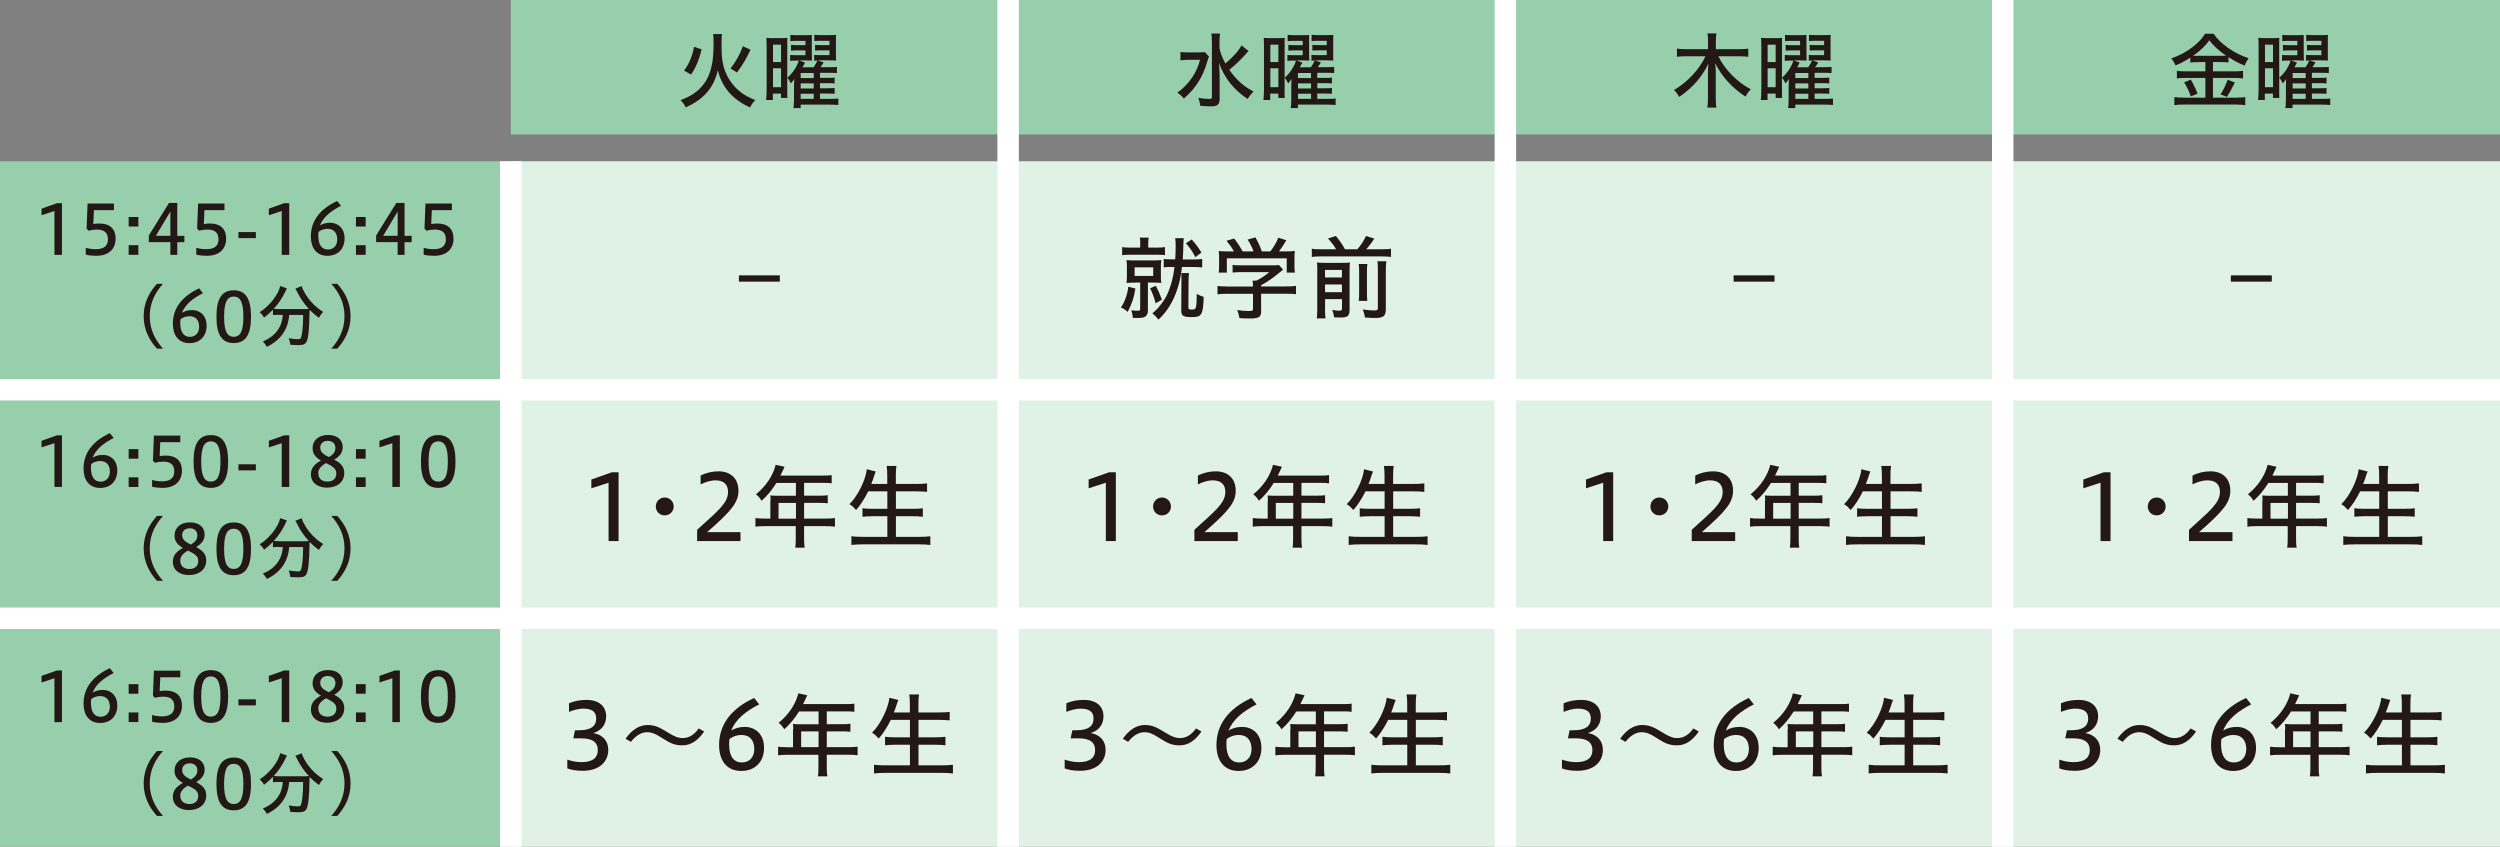
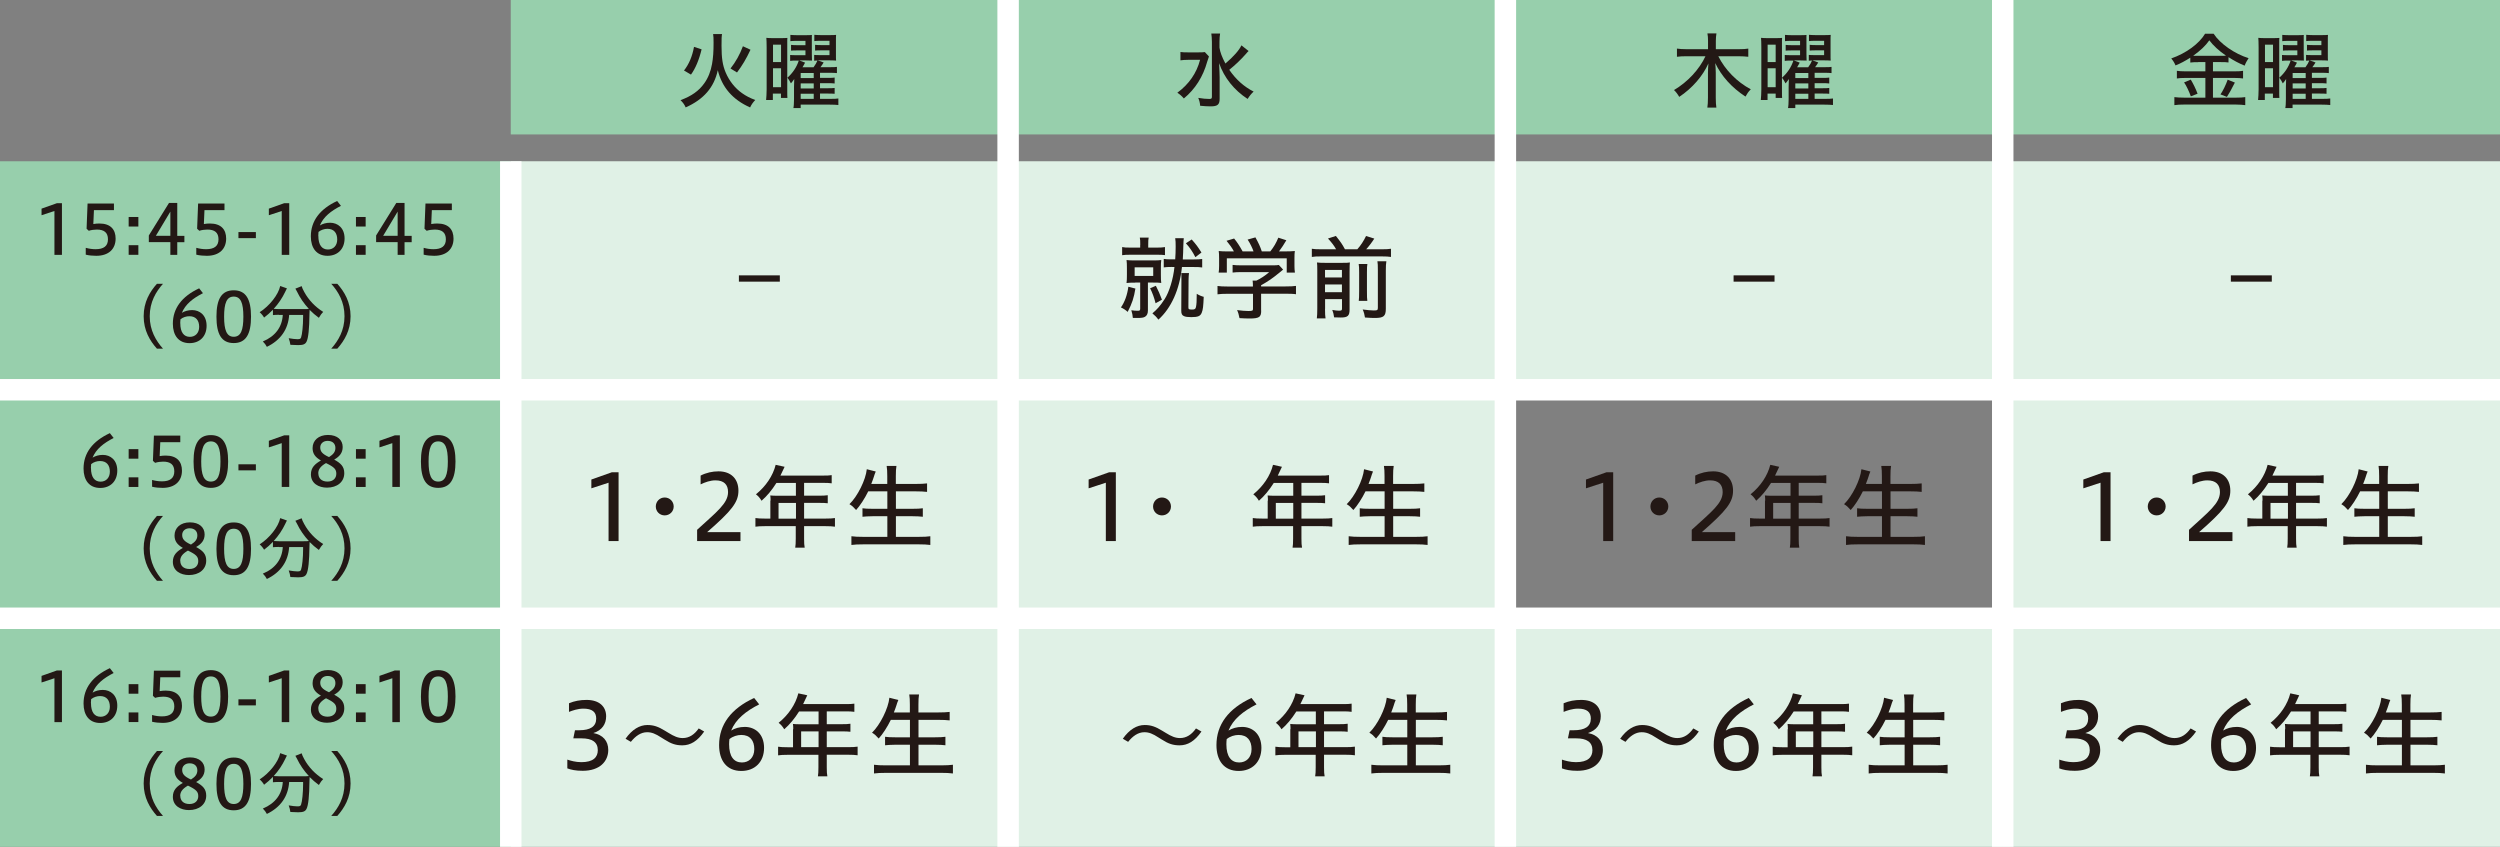
<svg xmlns="http://www.w3.org/2000/svg" id="_レイヤー_1" data-name="レイヤー 1" width="329.75" height="111.69" viewBox="0 0 329.75 111.69">
  <rect x="0" y="0" width="329.75" height="111.69" fill="#808080" stroke="none" />
  <defs>
    <style>
      .cls-1 {
        fill: #e0f1e6;
      }

      .cls-2 {
        fill: #231815;
      }

      .cls-3 {
        fill: none;
        stroke: #fff;
        stroke-miterlimit: 10;
        stroke-width: 2.83px;
      }

      .cls-4 {
        fill: #97cfac;
      }
    </style>
  </defs>
  <g>
    <g>
      <rect class="cls-1" x="67.37" y="21.27" width="65.6" height="30.14" />
      <rect class="cls-1" x="132.97" y="21.27" width="65.6" height="30.14" />
      <rect class="cls-1" x="198.56" y="21.27" width="65.6" height="30.14" />
      <rect class="cls-1" x="264.16" y="21.27" width="65.6" height="30.14" />
      <rect class="cls-1" x="67.37" y="51.41" width="65.6" height="30.14" />
      <rect class="cls-1" x="132.97" y="51.41" width="65.6" height="30.14" />
-       <rect class="cls-1" x="198.56" y="51.41" width="65.6" height="30.14" />
      <rect class="cls-1" x="264.16" y="51.41" width="65.6" height="30.14" />
      <rect class="cls-1" x="67.37" y="81.55" width="65.6" height="30.14" />
      <rect class="cls-1" x="132.97" y="81.55" width="65.6" height="30.14" />
      <rect class="cls-1" x="198.56" y="81.55" width="65.6" height="30.14" />
      <rect class="cls-1" x="264.16" y="81.55" width="65.6" height="30.14" />
    </g>
    <g>
      <rect class="cls-4" x="67.37" width="65.6" height="17.73" />
      <rect class="cls-4" x="132.97" width="65.6" height="17.73" />
      <rect class="cls-4" x="198.56" width="65.6" height="17.73" />
      <rect class="cls-4" x="264.16" width="65.6" height="17.73" />
    </g>
    <g>
      <rect class="cls-4" y="21.27" width="67.37" height="90.42" />
      <g>
        <path class="cls-2" d="M95.24,4.49c-.06.29-.07.56-.07,1.55,0,1.62.14,2.56.55,3.53.46,1.09,1.23,2.07,2.16,2.72.54.38,1.02.63,1.74.9-.29.3-.5.59-.68.98-2.29-1.01-3.72-2.66-4.26-4.91-.5,2.28-1.85,3.84-4.24,4.91-.14-.35-.37-.66-.68-.96,1.43-.52,2.43-1.22,3.14-2.23.5-.69.86-1.59,1.02-2.55.14-.78.2-1.6.2-2.77,0-.59-.01-.9-.06-1.17h1.18ZM90.22,9.3c.66-.84,1.09-1.86,1.32-3.12l1,.33c-.33,1.38-.81,2.52-1.4,3.33l-.92-.54ZM96.35,9.04c.69-.87,1.25-1.88,1.64-2.94l1,.46c-.55,1.18-1.1,2.11-1.78,3l-.86-.53Z" />
        <path class="cls-2" d="M101.12,6.24c-.01-.65-.01-.96-.04-1.25.22.03.5.04.92.04h.94c.4,0,.73-.01.92-.03-.01.12-.01.18-.02.28v6.66c0,.58,0,.73.02.98h-.85v-.57h-1.07v.84h-.89c.03-.29.07-.87.07-1.39v-5.54ZM101.96,8.19h1.06v-2.3h-1.06v2.3ZM101.96,11.5h1.06v-2.5h-1.06v2.5ZM108.18,13.04h1.34c.54,0,.79-.01,1.06-.05v.86c-.27-.03-.7-.05-1.16-.05h-3.81v.45h-.96c.06-.28.07-.64.08-1.17v-1.6c0-.37.01-.73.03-1.06-.17.24-.26.39-.44.58-.14-.3-.25-.47-.46-.75.7-.62,1.22-1.39,1.5-2.26h-.37c-.35,0-.58.01-.77.04v-.78c.19.02.41.03.77.03h1.25v-.63h-1.07c-.38,0-.67.01-.83.03v-.76c.22.03.47.04.83.04h1.07v-.57h-1.25c-.34,0-.51.01-.74.04v-.83c.2.02.54.04.85.04h1.2c.34,0,.64-.01.79-.03,0,.09-.01.12-.01.19v2.31c.01.66.01.74.02.88-.23,0-.43-.02-.78-.02h-.9l.77.29-.17.32c-.08.15-.09.18-.17.29h1.46c.24-.33.41-.63.51-.89-.22.01-.31.02-.43.03v-.77c.18.02.37.03.78.03h1.24v-.63h-1.06c-.37,0-.67.01-.84.03v-.76c.23.03.5.04.84.04h1.06v-.57h-1.24c-.34,0-.53.01-.76.04v-.83c.2.02.54.04.85.04h1.22c.35,0,.62-.01.8-.03-.02.21-.02.38-.02.86v1.65c0,.52,0,.71.02.88-.34-.02-.43-.03-.84-.03h-1.58l.78.28c-.13.21-.25.4-.42.62h1.21c.47,0,.76,0,.96-.04v.82c-.22-.03-.57-.04-.95-.04h-1.28v.67h.97c.52,0,.78,0,.96-.04v.78c-.2-.03-.51-.04-.96-.04h-.97v.67h.97c.47,0,.78-.01.96-.04v.77c-.24-.02-.44-.03-.96-.03h-.97v.68ZM107.33,10.3v-.67h-1.72v.67h1.72ZM105.61,11.67h1.72v-.67h-1.72v.67ZM105.61,13.04h1.72v-.68h-1.72v.68Z" />
      </g>
      <g>
        <path class="cls-2" d="M159.46,7.45c-.08.2-.12.32-.23.69-.55,1.98-1.58,3.61-3.08,4.85-.26-.31-.51-.53-.86-.76,1.52-1.11,2.55-2.59,3-4.34h-1.53c-.37,0-.87.03-1.06.07v-1.1c.25.04.6.05,1.1.05h1.14c.5,0,.8-.01.98-.04l.53.57ZM164.69,6.73l-.18.18s-.08.09-.18.21c-.76.85-1.38,1.43-2.19,2.09.9,1.3,1.94,2.22,3.21,2.87-.31.29-.53.56-.79.97-1.78-1.16-3.09-2.79-3.76-4.72.04,1.02.07,1.43.07,1.86v2.83c0,.78-.27,1.01-1.19,1.01-.4,0-.92-.03-1.38-.08-.03-.39-.1-.67-.25-1.04.61.1,1.03.14,1.47.14.26,0,.33-.06.33-.29v-7.23c-.01-.43-.03-.84-.08-1.11h1.16c-.05.26-.08.71-.08,1.11v.76c.09.61.32,1.21.78,2.09,1.03-.87,1.85-1.79,2.11-2.4l.94.74Z" />
-         <path class="cls-2" d="M166.72,6.24c-.01-.65-.01-.96-.04-1.25.22.03.5.04.92.04h.94c.4,0,.73-.01.92-.03-.01.12-.01.18-.02.28v6.66c0,.58,0,.73.02.98h-.85v-.57h-1.07v.84h-.89c.03-.29.07-.87.07-1.39v-5.54ZM167.56,8.19h1.06v-2.3h-1.06v2.3ZM167.56,11.5h1.06v-2.5h-1.06v2.5ZM173.77,13.04h1.34c.54,0,.79-.01,1.06-.05v.86c-.27-.03-.7-.05-1.16-.05h-3.81v.45h-.96c.06-.28.07-.64.08-1.17v-1.6c0-.37.01-.73.03-1.06-.17.24-.26.39-.44.58-.14-.3-.25-.47-.46-.75.7-.62,1.22-1.39,1.5-2.26h-.37c-.35,0-.58.01-.77.04v-.78c.19.02.41.03.77.03h1.25v-.63h-1.07c-.38,0-.67.01-.83.03v-.76c.22.03.47.04.83.04h1.07v-.57h-1.25c-.34,0-.51.01-.74.04v-.83c.2.02.54.04.85.04h1.2c.34,0,.64-.01.79-.03,0,.09-.01.12-.01.19v2.31c.01.66.01.74.02.88-.23,0-.43-.02-.78-.02h-.9l.77.29-.17.32c-.08.15-.09.18-.17.29h1.46c.24-.33.41-.63.51-.89-.22.01-.31.02-.43.03v-.77c.18.02.37.03.78.03h1.24v-.63h-1.06c-.37,0-.67.01-.84.03v-.76c.23.03.5.04.84.04h1.06v-.57h-1.24c-.34,0-.53.01-.76.04v-.83c.2.02.54.04.85.04h1.22c.35,0,.62-.01.8-.03-.02.21-.02.38-.02.86v1.65c0,.52,0,.71.02.88-.34-.02-.43-.03-.84-.03h-1.58l.78.28c-.13.21-.25.4-.42.62h1.21c.47,0,.76,0,.96-.04v.82c-.22-.03-.57-.04-.95-.04h-1.28v.67h.97c.52,0,.78,0,.96-.04v.78c-.2-.03-.51-.04-.96-.04h-.97v.67h.97c.47,0,.78-.01.96-.04v.77c-.24-.02-.44-.03-.96-.03h-.97v.68ZM172.92,10.3v-.67h-1.72v.67h1.72ZM171.21,11.67h1.72v-.67h-1.72v.67ZM171.21,13.04h1.72v-.68h-1.72v.68Z" />
      </g>
      <g>
        <path class="cls-2" d="M7.18,33.61v-5.78l-1.7.56v-.87l2.03-.72h.66v6.82h-.99Z" />
        <path class="cls-2" d="M11.33,32.69c.38.11.83.18,1.28.18,1.05,0,1.63-.4,1.63-1.3s-.51-1.29-1.47-1.29c-.29,0-.74.05-1.06.16l-.29-.27.13-3.32h3.48v.87h-2.64l-.08,1.83c.27-.05.56-.07.8-.07,1.48,0,2.14.8,2.14,1.99,0,1.35-.89,2.27-2.55,2.27-.44,0-.97-.04-1.39-.15v-.89Z" />
        <path class="cls-2" d="M18.25,28.62v1.26h-1.28v-1.26h1.28ZM18.25,32.34v1.27h-1.28v-1.27h1.28Z" />
        <path class="cls-2" d="M22.47,33.61v-1.67h-2.84v-.88l2.66-4.29h1.09v4.34h.94v.84h-.94v1.67h-.91ZM22.47,31.1v-3.19l-1.91,3.19h1.91Z" />
        <path class="cls-2" d="M25.91,32.69c.38.11.83.18,1.28.18,1.05,0,1.63-.4,1.63-1.3s-.51-1.29-1.47-1.29c-.29,0-.74.05-1.06.16l-.29-.27.13-3.32h3.48v.87h-2.64l-.08,1.83c.27-.05.56-.07.8-.07,1.48,0,2.14.8,2.14,1.99,0,1.35-.89,2.27-2.55,2.27-.44,0-.97-.04-1.39-.15v-.89Z" />
        <path class="cls-2" d="M31.45,30.61h2.3v.8h-2.3v-.8Z" />
        <path class="cls-2" d="M37.16,33.61v-5.78l-1.7.56v-.87l2.03-.72h.66v6.82h-.99Z" />
        <path class="cls-2" d="M44.97,27.15c-1.34.68-2.33,1.48-2.78,2.59.37-.23.82-.36,1.35-.36,1.01,0,1.91.69,1.91,2.07s-.9,2.29-2.25,2.29c-1.45,0-2.2-1.03-2.2-2.56,0-2.03,1.19-3.61,3.47-4.67l.5.64ZM41.99,31.11c0,1.22.48,1.8,1.27,1.8.68,0,1.22-.48,1.22-1.32s-.42-1.41-1.29-1.41c-.4,0-.85.14-1.18.41-.02.15-.03.31-.03.51Z" />
        <path class="cls-2" d="M48.23,28.62v1.26h-1.28v-1.26h1.28ZM48.23,32.34v1.27h-1.28v-1.27h1.28Z" />
        <path class="cls-2" d="M52.45,33.61v-1.67h-2.84v-.88l2.66-4.29h1.09v4.34h.94v.84h-.94v1.67h-.91ZM52.45,31.1v-3.19l-1.91,3.19h1.91Z" />
        <path class="cls-2" d="M55.9,32.69c.38.11.83.18,1.28.18,1.05,0,1.63-.4,1.63-1.3s-.51-1.29-1.47-1.29c-.29,0-.74.05-1.06.16l-.29-.27.13-3.32h3.48v.87h-2.64l-.08,1.83c.27-.05.56-.07.8-.07,1.48,0,2.14.8,2.14,1.99,0,1.35-.89,2.27-2.55,2.27-.44,0-.97-.04-1.39-.15v-.89Z" />
        <path class="cls-2" d="M20.7,45.99c-.93-1.04-1.75-2.4-1.75-4.28s.82-3.24,1.75-4.28h.8c-.93,1.04-1.75,2.41-1.75,4.28s.82,3.24,1.75,4.28h-.8Z" />
        <path class="cls-2" d="M26.77,38.67c-1.34.68-2.33,1.48-2.78,2.59.37-.22.82-.36,1.35-.36,1.01,0,1.91.68,1.91,2.07s-.9,2.29-2.25,2.29c-1.45,0-2.2-1.03-2.2-2.56,0-2.03,1.19-3.61,3.47-4.67l.5.64ZM23.78,42.63c0,1.22.48,1.8,1.27,1.8.68,0,1.22-.48,1.22-1.32s-.42-1.4-1.29-1.4c-.4,0-.85.13-1.18.41-.02.15-.03.31-.03.51Z" />
        <path class="cls-2" d="M33.11,41.77c0,2.3-.67,3.48-2.28,3.48s-2.28-1.16-2.28-3.48.67-3.48,2.28-3.48,2.28,1.18,2.28,3.48ZM29.56,41.77c0,1.78.34,2.65,1.27,2.65s1.27-.86,1.27-2.65-.34-2.65-1.27-2.65-1.27.86-1.27,2.65Z" />
        <path class="cls-2" d="M36.81,41.52c-.33,0-.6.02-.81.04v-.71c-.4.41-.73.71-1.17,1.04-.09-.19-.34-.5-.58-.71,1.3-.83,2.47-2.31,2.71-3.46l.89.32c-.06.1-.15.26-.23.45-.39.81-.87,1.54-1.52,2.25.2.02.49.03.72.03h3.11c.4,0,.59,0,.81-.03-.62-.66-1.19-1.48-1.58-2.31-.04-.08-.14-.27-.2-.36l.83-.33c.06.22.14.41.34.77.59,1.08,1.45,1.97,2.5,2.63-.18.17-.38.44-.57.78-.47-.35-.84-.66-1.22-1.05q0,.15-.02.54c-.02,1.94-.15,3.21-.39,3.66-.17.34-.45.45-1.11.45-.22,0-.5-.02-1.02-.04-.04-.29-.1-.55-.22-.87.46.08.86.13,1.14.13.32,0,.42-.04.49-.22.15-.41.27-1.58.27-2.73v-.25h-1.84c-.13,1.9-1.12,3.33-2.94,4.21-.13-.25-.28-.46-.53-.71,1.63-.68,2.54-1.89,2.63-3.5h-.51Z" />
        <path class="cls-2" d="M43.69,45.99c.93-1.04,1.75-2.4,1.75-4.28s-.82-3.24-1.75-4.28h.8c.93,1.04,1.75,2.41,1.75,4.28s-.82,3.24-1.75,4.28h-.8Z" />
      </g>
      <g>
-         <path class="cls-2" d="M7.18,64.23v-5.78l-1.7.56v-.87l2.03-.72h.66v6.81h-.99Z" />
        <path class="cls-2" d="M14.99,57.77c-1.34.68-2.33,1.48-2.78,2.59.37-.22.82-.36,1.35-.36,1.01,0,1.91.68,1.91,2.07s-.9,2.29-2.25,2.29c-1.45,0-2.2-1.03-2.2-2.56,0-2.04,1.19-3.61,3.47-4.67l.5.64ZM12,61.73c0,1.22.48,1.8,1.27,1.8.68,0,1.22-.48,1.22-1.32s-.42-1.4-1.29-1.4c-.4,0-.85.13-1.18.41-.02.15-.03.31-.03.51Z" />
        <path class="cls-2" d="M18.25,59.24v1.26h-1.28v-1.26h1.28ZM18.25,62.96v1.27h-1.28v-1.27h1.28Z" />
        <path class="cls-2" d="M20.08,63.31c.38.11.83.18,1.28.18,1.05,0,1.63-.41,1.63-1.31s-.51-1.29-1.47-1.29c-.29,0-.74.05-1.06.16l-.29-.27.13-3.32h3.48v.87h-2.64l-.08,1.83c.27-.05.56-.07.8-.07,1.48,0,2.14.8,2.14,1.99,0,1.35-.89,2.27-2.55,2.27-.44,0-.97-.04-1.39-.15v-.89Z" />
        <path class="cls-2" d="M30.09,60.87c0,2.3-.67,3.48-2.28,3.48s-2.28-1.16-2.28-3.48.67-3.48,2.28-3.48,2.28,1.18,2.28,3.48ZM26.54,60.87c0,1.78.34,2.65,1.27,2.65s1.27-.86,1.27-2.65-.34-2.65-1.27-2.65-1.27.87-1.27,2.65Z" />
        <path class="cls-2" d="M31.45,61.24h2.3v.8h-2.3v-.8Z" />
        <path class="cls-2" d="M37.16,64.23v-5.78l-1.7.56v-.87l2.03-.72h.66v6.81h-.99Z" />
        <path class="cls-2" d="M41.23,59.1c0-1,.78-1.73,2.03-1.73s1.94.67,1.94,1.59c0,.8-.45,1.28-1.12,1.66.85.47,1.33.9,1.33,1.79,0,1.16-.94,1.91-2.28,1.91-1.09,0-2.12-.55-2.12-1.75,0-.92.56-1.39,1.32-1.83-.77-.44-1.1-.92-1.1-1.65ZM41.99,62.44c0,.63.41,1.08,1.21,1.08s1.16-.5,1.16-1.03c0-.58-.24-.87-1.36-1.41-.74.43-1.02.84-1.02,1.35ZM44.24,59.09c0-.57-.37-.94-1.03-.94-.6,0-.97.39-.97.86,0,.51.23.86,1.16,1.28.58-.37.84-.7.84-1.21Z" />
        <path class="cls-2" d="M48.23,59.24v1.26h-1.28v-1.26h1.28ZM48.23,62.96v1.27h-1.28v-1.27h1.28Z" />
        <path class="cls-2" d="M51.75,64.23v-5.78l-1.7.56v-.87l2.03-.72h.66v6.81h-.99Z" />
        <path class="cls-2" d="M60.08,60.87c0,2.3-.67,3.48-2.28,3.48s-2.28-1.16-2.28-3.48.67-3.48,2.28-3.48,2.28,1.18,2.28,3.48ZM56.53,60.87c0,1.78.34,2.65,1.27,2.65s1.27-.86,1.27-2.65-.34-2.65-1.27-2.65-1.27.87-1.27,2.65Z" />
        <path class="cls-2" d="M20.7,76.61c-.93-1.04-1.75-2.4-1.75-4.28s.82-3.24,1.75-4.28h.8c-.93,1.04-1.75,2.41-1.75,4.28s.82,3.24,1.75,4.28h-.8Z" />
        <path class="cls-2" d="M23.02,70.63c0-1,.78-1.73,2.03-1.73s1.94.68,1.94,1.59c0,.8-.45,1.28-1.12,1.66.85.47,1.33.9,1.33,1.79,0,1.16-.94,1.91-2.28,1.91-1.09,0-2.12-.55-2.12-1.75,0-.92.56-1.39,1.32-1.83-.77-.44-1.1-.92-1.1-1.65ZM23.78,73.97c0,.63.41,1.08,1.21,1.08s1.16-.49,1.16-1.03c0-.58-.24-.86-1.36-1.4-.74.43-1.02.84-1.02,1.35ZM26.03,70.62c0-.57-.37-.94-1.03-.94-.6,0-.97.39-.97.87,0,.51.23.86,1.16,1.28.58-.37.84-.7.84-1.21Z" />
        <path class="cls-2" d="M33.11,72.39c0,2.3-.67,3.48-2.28,3.48s-2.28-1.16-2.28-3.48.67-3.48,2.28-3.48,2.28,1.18,2.28,3.48ZM29.56,72.39c0,1.78.34,2.65,1.27,2.65s1.27-.87,1.27-2.65-.34-2.65-1.27-2.65-1.27.86-1.27,2.65Z" />
        <path class="cls-2" d="M36.81,72.14c-.33,0-.6.02-.81.04v-.71c-.4.41-.73.71-1.17,1.04-.09-.19-.34-.5-.58-.71,1.3-.83,2.47-2.31,2.71-3.46l.89.32c-.06.1-.15.26-.23.45-.39.81-.87,1.54-1.52,2.25.2.02.49.03.72.03h3.11c.4,0,.59,0,.81-.03-.62-.66-1.19-1.48-1.58-2.31-.04-.08-.14-.27-.2-.36l.83-.33c.06.22.14.41.34.77.59,1.08,1.45,1.97,2.5,2.63-.18.17-.38.44-.57.78-.47-.35-.84-.66-1.22-1.05q0,.15-.02.54c-.02,1.94-.15,3.21-.39,3.67-.17.34-.45.45-1.11.45-.22,0-.5-.02-1.02-.04-.04-.29-.1-.55-.22-.87.46.08.86.13,1.14.13.32,0,.42-.04.49-.23.15-.41.27-1.58.27-2.73v-.25h-1.84c-.13,1.9-1.12,3.33-2.94,4.21-.13-.25-.28-.46-.53-.71,1.63-.67,2.54-1.89,2.63-3.5h-.51Z" />
        <path class="cls-2" d="M43.69,76.61c.93-1.04,1.75-2.4,1.75-4.28s-.82-3.24-1.75-4.28h.8c.93,1.04,1.75,2.41,1.75,4.28s-.82,3.24-1.75,4.28h-.8Z" />
      </g>
      <g>
        <path class="cls-2" d="M7.18,95.24v-5.78l-1.7.56v-.87l2.03-.72h.66v6.82h-.99Z" />
        <path class="cls-2" d="M14.99,88.77c-1.34.68-2.33,1.48-2.78,2.59.37-.23.82-.36,1.35-.36,1.01,0,1.91.68,1.91,2.07s-.9,2.29-2.25,2.29c-1.45,0-2.2-1.03-2.2-2.56,0-2.04,1.19-3.61,3.47-4.67l.5.64ZM12,92.74c0,1.22.48,1.8,1.27,1.8.68,0,1.22-.48,1.22-1.32s-.42-1.41-1.29-1.41c-.4,0-.85.14-1.18.41-.02.15-.03.31-.03.51Z" />
        <path class="cls-2" d="M18.25,90.24v1.26h-1.28v-1.26h1.28ZM18.25,93.97v1.27h-1.28v-1.27h1.28Z" />
        <path class="cls-2" d="M20.08,94.31c.38.11.83.18,1.28.18,1.05,0,1.63-.41,1.63-1.31s-.51-1.29-1.47-1.29c-.29,0-.74.05-1.06.16l-.29-.27.13-3.32h3.48v.87h-2.64l-.08,1.83c.27-.05.56-.07.8-.07,1.48,0,2.14.8,2.14,1.99,0,1.35-.89,2.27-2.55,2.27-.44,0-.97-.05-1.39-.15v-.89Z" />
        <path class="cls-2" d="M30.09,91.87c0,2.3-.67,3.48-2.28,3.48s-2.28-1.16-2.28-3.48.67-3.48,2.28-3.48,2.28,1.18,2.28,3.48ZM26.54,91.87c0,1.78.34,2.65,1.27,2.65s1.27-.87,1.27-2.65-.34-2.65-1.27-2.65-1.27.86-1.27,2.65Z" />
        <path class="cls-2" d="M31.45,92.24h2.3v.8h-2.3v-.8Z" />
        <path class="cls-2" d="M37.16,95.24v-5.78l-1.7.56v-.87l2.03-.72h.66v6.82h-.99Z" />
        <path class="cls-2" d="M41.23,90.11c0-1,.78-1.73,2.03-1.73s1.94.68,1.94,1.59c0,.8-.45,1.28-1.12,1.66.85.47,1.33.9,1.33,1.79,0,1.16-.94,1.91-2.28,1.91-1.09,0-2.12-.55-2.12-1.75,0-.92.56-1.39,1.32-1.83-.77-.44-1.1-.92-1.1-1.65ZM41.99,93.45c0,.63.41,1.08,1.21,1.08s1.16-.49,1.16-1.03c0-.58-.24-.86-1.36-1.4-.74.43-1.02.84-1.02,1.35ZM44.24,90.1c0-.57-.37-.94-1.03-.94-.6,0-.97.39-.97.87,0,.51.23.86,1.16,1.28.58-.37.84-.7.84-1.21Z" />
        <path class="cls-2" d="M48.23,90.24v1.26h-1.28v-1.26h1.28ZM48.23,93.97v1.27h-1.28v-1.27h1.28Z" />
        <path class="cls-2" d="M51.75,95.24v-5.78l-1.7.56v-.87l2.03-.72h.66v6.82h-.99Z" />
        <path class="cls-2" d="M60.08,91.87c0,2.3-.67,3.48-2.28,3.48s-2.28-1.16-2.28-3.48.67-3.48,2.28-3.48,2.28,1.18,2.28,3.48ZM56.53,91.87c0,1.78.34,2.65,1.27,2.65s1.27-.87,1.27-2.65-.34-2.65-1.27-2.65-1.27.86-1.27,2.65Z" />
        <path class="cls-2" d="M20.7,107.62c-.93-1.04-1.75-2.4-1.75-4.28s.82-3.24,1.75-4.28h.8c-.93,1.04-1.75,2.41-1.75,4.28s.82,3.24,1.75,4.28h-.8Z" />
        <path class="cls-2" d="M23.02,101.63c0-1,.78-1.73,2.03-1.73s1.94.67,1.94,1.59c0,.8-.45,1.28-1.12,1.66.85.47,1.33.9,1.33,1.79,0,1.16-.94,1.91-2.28,1.91-1.09,0-2.12-.55-2.12-1.75,0-.92.56-1.4,1.32-1.83-.77-.44-1.1-.92-1.1-1.65ZM23.78,104.97c0,.63.41,1.08,1.21,1.08s1.16-.5,1.16-1.03c0-.58-.24-.86-1.36-1.4-.74.43-1.02.84-1.02,1.35ZM26.03,101.62c0-.57-.37-.94-1.03-.94-.6,0-.97.39-.97.86,0,.51.23.86,1.16,1.28.58-.37.84-.7.84-1.21Z" />
        <path class="cls-2" d="M33.11,103.4c0,2.29-.67,3.48-2.28,3.48s-2.28-1.16-2.28-3.48.67-3.48,2.28-3.48,2.28,1.18,2.28,3.48ZM29.56,103.4c0,1.78.34,2.65,1.27,2.65s1.27-.86,1.27-2.65-.34-2.65-1.27-2.65-1.27.86-1.27,2.65Z" />
        <path class="cls-2" d="M36.81,103.14c-.33,0-.6.02-.81.04v-.71c-.4.41-.73.71-1.17,1.04-.09-.19-.34-.5-.58-.71,1.3-.83,2.47-2.31,2.71-3.46l.89.32c-.06.1-.15.26-.23.45-.39.81-.87,1.54-1.52,2.25.2.02.49.03.72.03h3.11c.4,0,.59,0,.81-.03-.62-.66-1.19-1.48-1.58-2.31-.04-.08-.14-.27-.2-.36l.83-.33c.06.22.14.4.34.77.59,1.08,1.45,1.97,2.5,2.63-.18.17-.38.44-.57.78-.47-.35-.84-.66-1.22-1.05q0,.15-.02.54c-.02,1.94-.15,3.21-.39,3.66-.17.34-.45.45-1.11.45-.22,0-.5-.02-1.02-.04-.04-.29-.1-.55-.22-.87.46.08.86.13,1.14.13.32,0,.42-.04.49-.23.15-.41.27-1.58.27-2.73v-.25h-1.84c-.13,1.9-1.12,3.33-2.94,4.21-.13-.25-.28-.46-.53-.71,1.63-.68,2.54-1.89,2.63-3.5h-.51Z" />
        <path class="cls-2" d="M43.69,107.62c.93-1.04,1.75-2.4,1.75-4.28s-.82-3.24-1.75-4.28h.8c.93,1.04,1.75,2.41,1.75,4.28s-.82,3.24-1.75,4.28h-.8Z" />
      </g>
      <g>
        <g>
          <path class="cls-2" d="M226.64,7.41c.9,1.8,2.44,3.38,4.29,4.37-.34.35-.46.53-.7.96-1.83-1.2-3.17-2.7-3.99-4.42.04.43.07.89.07,1.28v3.29c0,.56.03.98.08,1.3h-1.19c.05-.34.08-.71.08-1.31v-3.27c0-.36.03-.94.06-1.24-.74,1.66-2.13,3.27-3.85,4.41-.18-.33-.47-.71-.69-.9,1.8-1.06,3.34-2.72,4.15-4.46h-2.51c-.53,0-.85.02-1.25.07v-1.08c.33.05.73.08,1.25.08h2.85v-1.09c0-.41-.02-.69-.08-.99h1.19c-.05.27-.08.66-.08.99v1.09h3.01c.56,0,.97-.02,1.27-.08v1.08c-.36-.04-.79-.07-1.27-.07h-2.67Z" />
          <path class="cls-2" d="M232.32,6.24c-.01-.65-.01-.96-.04-1.25.22.03.5.04.92.04h.94c.4,0,.73-.01.92-.03-.01.12-.01.18-.02.28v6.66c0,.58,0,.73.02.98h-.85v-.57h-1.07v.84h-.89c.03-.29.07-.87.07-1.39v-5.54ZM233.15,8.19h1.06v-2.3h-1.06v2.3ZM233.15,11.5h1.06v-2.5h-1.06v2.5ZM239.37,13.04h1.34c.54,0,.79-.01,1.06-.05v.86c-.27-.03-.7-.05-1.16-.05h-3.81v.45h-.96c.06-.28.07-.64.08-1.17v-1.6c0-.37.01-.73.03-1.06-.17.24-.26.39-.44.58-.14-.3-.25-.47-.46-.75.7-.62,1.22-1.39,1.5-2.26h-.37c-.35,0-.58.01-.77.04v-.78c.19.02.41.03.77.03h1.25v-.63h-1.07c-.38,0-.67.01-.83.03v-.76c.22.03.47.04.83.04h1.07v-.57h-1.25c-.34,0-.51.01-.74.04v-.83c.2.02.54.04.85.04h1.2c.34,0,.64-.01.79-.03,0,.09-.01.12-.01.19v2.31c.01.66.01.74.02.88-.23,0-.43-.02-.78-.02h-.9l.77.29-.17.32c-.08.15-.09.18-.17.29h1.46c.24-.33.41-.63.51-.89-.22.01-.31.02-.43.03v-.77c.18.02.37.03.78.03h1.24v-.63h-1.06c-.37,0-.67.01-.84.03v-.76c.23.03.5.04.84.04h1.06v-.57h-1.24c-.34,0-.53.01-.76.04v-.83c.2.02.54.04.85.04h1.22c.35,0,.62-.01.8-.03-.02.21-.02.38-.02.86v1.65c0,.52,0,.71.02.88-.34-.02-.43-.03-.84-.03h-1.58l.78.28c-.13.21-.25.4-.42.62h1.21c.47,0,.76,0,.96-.04v.82c-.22-.03-.57-.04-.95-.04h-1.28v.67h.97c.52,0,.78,0,.96-.04v.78c-.2-.03-.51-.04-.96-.04h-.97v.67h.97c.47,0,.78-.01.96-.04v.77c-.24-.02-.44-.03-.96-.03h-.97v.68ZM238.52,10.3v-.67h-1.72v.67h1.72ZM236.8,11.67h1.72v-.67h-1.72v.67ZM236.8,13.04h1.72v-.68h-1.72v.68Z" />
        </g>
        <g>
          <path class="cls-2" d="M289.93,8.2c-.48,0-.77.01-1.03.05v-.64c-.66.42-1.31.77-1.95,1.02-.12-.31-.3-.61-.56-.92,1.97-.69,3.67-1.94,4.46-3.26h1.13c.84,1.31,2.78,2.66,4.61,3.22-.18.25-.42.7-.52.99-.81-.34-1.36-.63-2.13-1.12v.7c-.25-.04-.53-.05-1.03-.05h-1.02v1.22h2.84c.53,0,.89-.02,1.13-.07v1.01c-.23-.04-.66-.07-1.13-.07h-2.84v2.6h3.03c.48,0,.95-.02,1.23-.07v1.06c-.26-.04-.79-.08-1.25-.08h-6.8c-.54,0-.89.02-1.3.08v-1.06c.28.04.79.07,1.3.07h2.79v-2.6h-2.64c-.44,0-.87.02-1.12.07v-1.01c.26.04.62.07,1.12.07h2.64v-1.22h-.95ZM288.96,10.5c.34.56.64,1.17.9,1.86l-.89.35c-.2-.58-.59-1.42-.89-1.84l.88-.37ZM292.92,7.36c.29,0,.56,0,.69-.02-.94-.64-1.69-1.34-2.2-2.02-.51.73-1.17,1.34-2.13,2.04.23,0,.36,0,.62,0h3.03ZM294.78,10.89c-.09.16-.15.31-.19.36-.21.41-.34.67-.38.73-.12.21-.23.4-.48.8l-.85-.33c.29-.39.73-1.29.95-1.94l.95.38Z" />
          <path class="cls-2" d="M297.91,6.24c-.01-.65-.01-.96-.04-1.25.22.03.5.04.92.04h.94c.4,0,.73-.01.92-.03-.01.12-.01.18-.02.28v6.66c0,.58,0,.73.02.98h-.85v-.57h-1.07v.84h-.89c.03-.29.07-.87.07-1.39v-5.54ZM298.75,8.19h1.06v-2.3h-1.06v2.3ZM298.75,11.5h1.06v-2.5h-1.06v2.5ZM304.96,13.04h1.34c.54,0,.79-.01,1.06-.05v.86c-.27-.03-.7-.05-1.16-.05h-3.81v.45h-.96c.06-.28.07-.64.08-1.17v-1.6c0-.37.01-.73.03-1.06-.17.24-.26.39-.44.58-.14-.3-.25-.47-.46-.75.7-.62,1.22-1.39,1.5-2.26h-.37c-.35,0-.58.01-.77.04v-.78c.19.02.41.03.77.03h1.25v-.63h-1.07c-.38,0-.67.01-.83.03v-.76c.22.03.47.04.83.04h1.07v-.57h-1.25c-.34,0-.51.01-.74.04v-.83c.2.02.54.04.85.04h1.2c.34,0,.64-.01.79-.03,0,.09-.01.12-.01.19v2.31c.01.66.01.74.02.88-.23,0-.43-.02-.78-.02h-.9l.77.29-.17.32c-.08.15-.09.18-.17.29h1.46c.24-.33.41-.63.51-.89-.22.01-.31.02-.43.03v-.77c.18.02.37.03.78.03h1.24v-.63h-1.06c-.37,0-.67.01-.84.03v-.76c.23.03.5.04.84.04h1.06v-.57h-1.24c-.34,0-.53.01-.76.04v-.83c.2.02.54.04.85.04h1.22c.35,0,.62-.01.8-.03-.02.21-.02.38-.02.86v1.65c0,.52,0,.71.02.88-.34-.02-.43-.03-.84-.03h-1.58l.78.28c-.13.21-.25.4-.42.62h1.21c.47,0,.76,0,.96-.04v.82c-.22-.03-.57-.04-.95-.04h-1.28v.67h.97c.52,0,.78,0,.96-.04v.78c-.2-.03-.51-.04-.96-.04h-.97v.67h.97c.47,0,.78-.01.96-.04v.77c-.24-.02-.44-.03-.96-.03h-.97v.68ZM304.12,10.3v-.67h-1.72v.67h1.72ZM302.4,11.67h1.72v-.67h-1.72v.67ZM302.4,13.04h1.72v-.68h-1.72v.68Z" />
        </g>
      </g>
    </g>
    <g>
      <line class="cls-3" x1="67.37" y1="111.69" x2="67.37" y2="21.27" />
      <line class="cls-3" x1="132.97" y1="111.69" x2="132.97" />
      <line class="cls-3" x1="198.56" y1="111.69" x2="198.56" />
      <line class="cls-3" x1="264.16" y1="111.69" x2="264.16" />
      <line class="cls-3" x1="0" y1="51.41" x2="329.75" y2="51.41" />
      <line class="cls-3" x1="0" y1="81.55" x2="329.75" y2="81.55" />
    </g>
  </g>
  <g>
    <path class="cls-2" d="M149.76,38.06c-.2,1.22-.43,1.94-1.02,3.08-.23-.22-.54-.43-.89-.59.5-.71.84-1.65.98-2.73l.92.24ZM150.4,32.31c0-.53-.01-.74-.06-.97h1.17c-.05.19-.06.46-.06.96v.36h1.13c.46,0,.82-.02,1.08-.07v1.06c-.31-.04-.58-.05-1.08-.05h-3.44c-.52,0-.82.01-1.13.06v-1.07c.28.06.56.07,1.1.07h1.28v-.35ZM149.73,37.28c-.47,0-.92.01-1.14.05.04-.29.05-.61.05-1.07v-.89c0-.47-.01-.77-.05-1.07.26.04.64.05,1.13.05h2.36c.48,0,.84-.01,1.09-.05-.04.28-.05.6-.05,1.05v.9c0,.47.01.79.05,1.07-.24-.04-.65-.05-1.1-.05h-.66v3.68c0,.41-.13.68-.38.83-.19.12-.47.16-1.06.16-.12,0-.25,0-.55-.01-.04-.39-.06-.56-.2-1.01.3.05.58.07.86.07.25,0,.31-.05.31-.28v-3.44h-.66ZM149.66,36.4h2.45v-1.14h-2.45v1.14ZM152.46,37.7c.31.59.55,1.15.8,1.83l-.84.47c-.19-.77-.43-1.4-.72-1.98l.75-.32ZM154.57,35.21c-.44,0-.85.02-1.07.06v-1.12c.23.05.56.06,1.08.06h.43c.04-.5.06-1.15.06-1.69,0-.49-.01-.82-.06-1.1h1.13c-.02.13-.05.61-.06,1.02,0,.55-.04,1.22-.07,1.78h1.43c.52,0,.89-.02,1.13-.06v1.12c-.26-.05-.62-.06-1.13-.06h-1.54c-.31,2.97-1.42,5.43-3.11,6.94-.24-.34-.47-.56-.79-.83.62-.52,1.01-.95,1.62-1.88.6-.94,1.13-2.65,1.29-4.23h-.35ZM156.83,36.01c-.04.26-.05.49-.06.96l-.02,3.56c0,.26.06.3.48.3.35,0,.47-.07.52-.35.07-.32.1-.75.1-1.73.25.17.68.35.92.4-.05,1.25-.1,1.69-.26,2.09-.18.46-.49.59-1.39.59-.46,0-.75-.04-.95-.13-.26-.11-.37-.31-.36-.73l.02-3.99v-.34c0-.31,0-.34-.01-.62h1.02ZM157.18,31.58c.58.65.84,1,1.29,1.73l-.8.61c-.38-.74-.74-1.27-1.25-1.83l.76-.5Z" />
    <path class="cls-2" d="M166.35,40.98c0,.85-.26,1.03-1.56,1.03-.28,0-.9-.02-1.3-.05-.1-.5-.17-.74-.32-1.06.6.08,1.1.12,1.49.12.53,0,.61-.04.61-.28v-1.99h-3.32c-.54,0-1.07.02-1.36.07v-1.1c.31.05.78.07,1.34.07h3.33v-.13c0-.24-.01-.43-.04-.65h.5c.54-.25,1.18-.67,1.69-1.12h-3.68c-.48,0-.84.02-1.15.06v-1.01c.28.04.72.06,1.18.06h4.03c.43,0,.71-.01.89-.05l.56.61-.2.17s-.1.08-.22.18c-1.04.85-1.56,1.2-2.48,1.71v.16h3.23c.59,0,1.08-.02,1.37-.07v1.1c-.24-.05-.82-.07-1.37-.07h-3.23v2.22ZM162.75,33.16c-.25-.48-.53-.86-.97-1.4l1-.3c.37.44.75,1.02,1.12,1.7h1.44c-.13-.41-.49-1.14-.78-1.56l1.03-.29c.41.74.64,1.23.84,1.85h1.12c.48-.6.78-1.12,1.06-1.81l1.06.34c-.23.41-.71,1.14-.97,1.47h.67c.7,0,.97-.01,1.42-.05-.04.29-.05.52-.05.97v1c0,.28.02.62.06.88h-1.08v-1.89h-7.9v1.89h-1.08c.04-.2.06-.58.06-.88v-1c0-.46-.01-.68-.05-.97.53.05.56.05,1.38.05h.65Z" />
    <path class="cls-2" d="M176.24,32.89c-.3-.52-.55-.85-1.08-1.43l1.04-.34c.67.84.82,1.06,1.2,1.76h1.63c.47-.53.85-1.12,1.15-1.75l1.09.34c-.26.42-.79,1.12-1.07,1.41h2.05c.52,0,.97-.02,1.22-.07v1.08c-.34-.05-.64-.07-1.22-.07h-8c-.58,0-.86.01-1.22.07v-1.08c.38.06.48.06,1.22.07h1.98ZM174.77,40.75c0,.59.02,1,.07,1.25h-1.15c.04-.3.06-.76.06-1.31v-5.01c0-.58-.01-.79-.04-1.06.35.04.56.05,1.12.05h2.16c.65,0,.83-.01,1.06-.05-.02.25-.04.41-.04,1.21v5.01c0,.82-.25,1.04-1.15,1.04-.24,0-.46-.01-.89-.02-.06-.44-.11-.6-.24-.98.38.07.66.1.88.1.34,0,.4-.05.4-.28v-1.24h-2.23v1.28ZM177,36.6v-1h-2.23v1h2.23ZM177,38.54v-1.02h-2.23v1.02h2.23ZM180.36,34.8c-.05.28-.06.54-.06,1.12v2.46c0,.79.01.97.05,1.3h-1.13c.04-.35.05-.53.05-1.28v-2.48c0-.55-.01-.8-.06-1.1h1.15ZM182.86,34.47c-.05.25-.07.71-.07,1.26v5c0,.97-.29,1.21-1.44,1.21-.29,0-.63-.01-1.31-.06-.05-.36-.14-.7-.3-1.06.62.08,1.1.13,1.46.13.47,0,.54-.05.54-.36v-4.91c0-.7-.01-.9-.06-1.22h1.18Z" />
    <path class="cls-2" d="M145.86,71.37v-7.7l-2.27.74v-1.16l2.71-.96h.88v9.08h-1.32Z" />
    <path class="cls-2" d="M154.45,66.81c0,.66-.53,1.17-1.19,1.17s-1.17-.52-1.17-1.17.5-1.19,1.17-1.19,1.19.53,1.19,1.19Z" />
-     <path class="cls-2" d="M157.54,71.37v-1.49c2.63-2.41,4.08-3.49,4.08-4.98,0-.98-.54-1.54-1.66-1.54-.68,0-1.36.24-1.96.53v-1.16c.74-.38,1.56-.56,2.36-.56,1.69,0,2.63,1.03,2.63,2.55s-.86,2.62-4.13,5.47h4.4v1.18h-5.73Z" />
    <path class="cls-2" d="M167.24,66.03c0-.23-.01-.47-.04-.68.2.02.55.04.84.04h2.54v-1.69h-2.57c-.61.97-1.26,1.74-1.96,2.35-.23-.38-.43-.61-.74-.85,1.31-1.06,2.25-2.46,2.6-3.89l1.18.26c-.08.16-.26.55-.55,1.16h5.62c.52,0,.85-.01,1.14-.06v1.08c-.32-.05-.65-.06-1.14-.06h-2.5v1.69h1.98c.47,0,.83-.01,1.14-.06v1.06c-.25-.04-.68-.05-1.12-.05h-2v2.07h2.82c.53,0,.97-.02,1.25-.07v1.14c-.31-.05-.72-.07-1.25-.07h-2.82v1.65c0,.55.02.91.08,1.19h-1.25c.05-.29.07-.62.07-1.2v-1.64h-4.07c-.56,0-.91.02-1.25.07v-1.14c.29.05.73.07,1.25.07h.72v-2.37ZM170.58,68.41v-2.07h-2.3v2.07h2.3Z" />
    <path class="cls-2" d="M180.11,64.81c-.46.94-1.08,1.89-1.6,2.46-.43-.47-.49-.52-.88-.77,1.07-1.03,2.15-3.2,2.29-4.61l1.18.3c-.16.4-.16.41-.24.67-.01.07-.22.64-.35.97h2.11v-1.03c0-.59-.02-.97-.08-1.34h1.29c-.06.35-.08.73-.08,1.34v1.03h2.64c.59,0,1.07-.02,1.48-.07v1.12c-.44-.05-.88-.07-1.45-.07h-2.66v2.3h2.18c.56,0,1.08-.02,1.37-.07v1.12c-.26-.04-.86-.07-1.37-.07h-2.18v2.72h3.02c.67,0,1.14-.02,1.52-.08v1.15c-.44-.06-.91-.08-1.5-.08h-7.34c-.66,0-1.15.02-1.57.08v-1.15c.42.06.92.08,1.54.08h3.2v-2.72h-1.93c-.52,0-1.1.04-1.35.07v-1.12c.29.05.75.07,1.34.07h1.94v-2.3h-2.52Z" />
-     <path class="cls-2" d="M140.42,100.19c.42.14,1.1.34,1.86.34,1.57,0,2.17-.65,2.17-1.58,0-1.08-.77-1.56-2.13-1.56h-1.1l.22-1.07h.56c1.45,0,2.24-.49,2.24-1.54,0-.86-.52-1.31-1.69-1.31-.74,0-1.44.25-1.9.43v-1.14c.72-.3,1.46-.44,2.32-.44,1.68,0,2.58.88,2.58,2.16,0,1.02-.54,1.85-1.69,2.21,1.27.23,1.97,1.05,1.97,2.23,0,1.51-1.13,2.75-3.37,2.75-.94,0-1.55-.14-2.03-.32v-1.15Z" />
    <path class="cls-2" d="M158.47,96.49c-.88,1.27-1.81,1.82-2.88,1.82-.84,0-1.45-.19-2.34-.76l-.42-.26c-.8-.52-1.28-.71-1.89-.71-.83,0-1.54.52-2.14,1.27l-.7-.41c.86-1.22,1.85-1.81,2.88-1.81.84,0,1.44.22,2.31.75l.43.26c.8.5,1.32.71,1.92.71.86,0,1.54-.46,2.11-1.27l.71.4Z" />
    <path class="cls-2" d="M165.75,92.9c-1.79.91-3.11,1.97-3.71,3.46.49-.3,1.09-.48,1.8-.48,1.34,0,2.54.91,2.54,2.76s-1.2,3.05-3,3.05c-1.93,0-2.93-1.37-2.93-3.41,0-2.71,1.58-4.81,4.62-6.22l.67.85ZM161.76,98.17c0,1.63.64,2.4,1.69,2.4.91,0,1.63-.63,1.63-1.76s-.56-1.87-1.71-1.87c-.53,0-1.13.18-1.57.55-.02.2-.04.41-.04.68Z" />
    <path class="cls-2" d="M170.22,96.17c0-.23-.01-.47-.04-.68.2.02.55.04.84.04h2.54v-1.69h-2.57c-.61.97-1.26,1.74-1.96,2.35-.23-.38-.43-.61-.74-.85,1.31-1.06,2.25-2.46,2.6-3.89l1.18.26c-.08.16-.26.55-.55,1.16h5.62c.52,0,.85-.01,1.14-.06v1.08c-.32-.05-.65-.06-1.14-.06h-2.5v1.69h1.98c.47,0,.83-.01,1.14-.06v1.06c-.25-.04-.68-.05-1.12-.05h-2v2.08h2.82c.53,0,.97-.02,1.25-.07v1.14c-.31-.05-.72-.07-1.25-.07h-2.82v1.66c0,.55.02.91.08,1.19h-1.25c.05-.29.07-.62.07-1.2v-1.64h-4.07c-.56,0-.91.02-1.25.07v-1.14c.29.05.73.07,1.25.07h.72v-2.37ZM173.57,98.55v-2.08h-2.3v2.08h2.3Z" />
    <path class="cls-2" d="M183.1,94.95c-.46.94-1.08,1.9-1.6,2.46-.43-.47-.49-.52-.88-.77,1.07-1.03,2.15-3.2,2.29-4.61l1.18.3c-.16.39-.16.41-.24.67-.01.07-.22.64-.35.97h2.11v-1.03c0-.59-.02-.97-.08-1.34h1.29c-.06.35-.08.73-.08,1.34v1.03h2.64c.59,0,1.07-.02,1.48-.07v1.12c-.44-.05-.88-.07-1.45-.07h-2.66v2.3h2.18c.56,0,1.08-.02,1.37-.07v1.12c-.26-.04-.86-.07-1.37-.07h-2.18v2.72h3.02c.67,0,1.14-.03,1.52-.08v1.15c-.44-.06-.91-.08-1.5-.08h-7.34c-.66,0-1.15.02-1.57.08v-1.15c.42.06.92.08,1.54.08h3.2v-2.72h-1.93c-.52,0-1.1.04-1.35.07v-1.12c.29.05.75.07,1.34.07h1.94v-2.3h-2.52Z" />
  </g>
  <g>
    <path class="cls-2" d="M234.06,37.15h-5.4v-.83h5.4v.83Z" />
    <path class="cls-2" d="M211.46,71.37v-7.7l-2.27.74v-1.16l2.71-.96h.88v9.08h-1.32Z" />
    <path class="cls-2" d="M220.05,66.81c0,.66-.53,1.17-1.19,1.17s-1.17-.52-1.17-1.17.5-1.19,1.17-1.19,1.19.53,1.19,1.19Z" />
    <path class="cls-2" d="M223.14,71.37v-1.49c2.63-2.41,4.08-3.49,4.08-4.98,0-.98-.54-1.54-1.66-1.54-.68,0-1.36.24-1.96.53v-1.16c.74-.38,1.56-.56,2.36-.56,1.69,0,2.63,1.03,2.63,2.55s-.86,2.62-4.12,5.47h4.4v1.18h-5.73Z" />
    <path class="cls-2" d="M232.83,66.03c0-.23-.01-.47-.04-.68.2.02.55.04.84.04h2.54v-1.69h-2.57c-.61.97-1.26,1.74-1.96,2.35-.23-.38-.43-.61-.74-.85,1.31-1.06,2.25-2.46,2.6-3.89l1.18.26c-.08.16-.26.55-.55,1.16h5.62c.52,0,.85-.01,1.14-.06v1.08c-.32-.05-.65-.06-1.14-.06h-2.5v1.69h1.98c.47,0,.83-.01,1.14-.06v1.06c-.25-.04-.68-.05-1.12-.05h-2v2.07h2.82c.53,0,.97-.02,1.25-.07v1.14c-.31-.05-.72-.07-1.25-.07h-2.82v1.65c0,.55.02.91.08,1.19h-1.25c.05-.29.07-.62.07-1.2v-1.64h-4.07c-.56,0-.91.02-1.25.07v-1.14c.29.05.73.07,1.25.07h.72v-2.37ZM236.18,68.41v-2.07h-2.3v2.07h2.3Z" />
    <path class="cls-2" d="M245.71,64.81c-.46.94-1.08,1.89-1.6,2.46-.43-.47-.49-.52-.88-.77,1.07-1.03,2.15-3.2,2.29-4.61l1.18.3c-.16.4-.16.41-.24.67-.01.07-.22.64-.35.97h2.11v-1.03c0-.59-.02-.97-.08-1.34h1.29c-.06.35-.08.73-.08,1.34v1.03h2.64c.59,0,1.07-.02,1.48-.07v1.12c-.44-.05-.88-.07-1.45-.07h-2.66v2.3h2.18c.56,0,1.08-.02,1.37-.07v1.12c-.26-.04-.86-.07-1.37-.07h-2.18v2.72h3.02c.67,0,1.14-.02,1.52-.08v1.15c-.44-.06-.91-.08-1.5-.08h-7.34c-.66,0-1.15.02-1.57.08v-1.15c.42.06.92.08,1.54.08h3.2v-2.72h-1.93c-.52,0-1.1.04-1.35.07v-1.12c.29.05.75.07,1.34.07h1.94v-2.3h-2.52Z" />
    <path class="cls-2" d="M206.01,100.19c.42.14,1.1.34,1.86.34,1.57,0,2.17-.65,2.17-1.58,0-1.08-.77-1.56-2.13-1.56h-1.1l.22-1.07h.56c1.45,0,2.24-.49,2.24-1.54,0-.86-.52-1.31-1.69-1.31-.74,0-1.44.25-1.9.43v-1.14c.72-.3,1.46-.44,2.32-.44,1.68,0,2.58.88,2.58,2.16,0,1.02-.54,1.85-1.69,2.21,1.27.23,1.97,1.05,1.97,2.23,0,1.51-1.13,2.75-3.37,2.75-.94,0-1.55-.14-2.03-.32v-1.15Z" />
    <path class="cls-2" d="M224.07,96.49c-.88,1.27-1.81,1.82-2.88,1.82-.84,0-1.45-.19-2.34-.76l-.42-.26c-.8-.52-1.28-.71-1.9-.71-.83,0-1.54.52-2.13,1.27l-.7-.41c.86-1.22,1.85-1.81,2.88-1.81.84,0,1.44.22,2.31.75l.43.26c.8.5,1.32.71,1.92.71.86,0,1.54-.46,2.11-1.27l.71.4Z" />
    <path class="cls-2" d="M231.34,92.9c-1.79.91-3.11,1.97-3.71,3.46.49-.3,1.09-.48,1.8-.48,1.34,0,2.54.91,2.54,2.76s-1.2,3.05-3,3.05c-1.93,0-2.93-1.37-2.93-3.41,0-2.71,1.58-4.81,4.62-6.22l.67.85ZM227.36,98.17c0,1.63.64,2.4,1.69,2.4.91,0,1.63-.63,1.63-1.76s-.56-1.87-1.71-1.87c-.53,0-1.13.18-1.57.55-.02.2-.04.41-.04.68Z" />
    <path class="cls-2" d="M235.82,96.17c0-.23-.01-.47-.04-.68.2.02.55.04.84.04h2.54v-1.69h-2.57c-.61.97-1.26,1.74-1.96,2.35-.23-.38-.43-.61-.74-.85,1.31-1.06,2.25-2.46,2.6-3.89l1.18.26c-.08.16-.26.55-.55,1.16h5.62c.52,0,.85-.01,1.14-.06v1.08c-.32-.05-.65-.06-1.14-.06h-2.5v1.69h1.98c.47,0,.83-.01,1.14-.06v1.06c-.25-.04-.68-.05-1.12-.05h-2v2.08h2.82c.53,0,.97-.02,1.25-.07v1.14c-.31-.05-.72-.07-1.25-.07h-2.82v1.66c0,.55.02.91.08,1.19h-1.25c.05-.29.07-.62.07-1.2v-1.64h-4.07c-.56,0-.91.02-1.25.07v-1.14c.29.05.73.07,1.25.07h.72v-2.37ZM239.17,98.55v-2.08h-2.3v2.08h2.3Z" />
    <path class="cls-2" d="M248.7,94.95c-.46.94-1.08,1.9-1.6,2.46-.43-.47-.49-.52-.88-.77,1.07-1.03,2.15-3.2,2.29-4.61l1.18.3c-.16.39-.16.41-.24.67-.01.07-.22.64-.35.97h2.11v-1.03c0-.59-.02-.97-.08-1.34h1.29c-.06.35-.08.73-.08,1.34v1.03h2.64c.59,0,1.07-.02,1.48-.07v1.12c-.44-.05-.88-.07-1.45-.07h-2.66v2.3h2.18c.56,0,1.08-.02,1.37-.07v1.12c-.26-.04-.86-.07-1.37-.07h-2.18v2.72h3.02c.67,0,1.14-.03,1.52-.08v1.15c-.44-.06-.91-.08-1.5-.08h-7.34c-.66,0-1.15.02-1.57.08v-1.15c.42.06.92.08,1.54.08h3.2v-2.72h-1.93c-.52,0-1.1.04-1.35.07v-1.12c.29.05.75.07,1.34.07h1.94v-2.3h-2.52Z" />
  </g>
  <g>
    <path class="cls-2" d="M299.65,37.15h-5.4v-.83h5.4v.83Z" />
    <path class="cls-2" d="M277.06,71.37v-7.7l-2.27.74v-1.16l2.71-.96h.88v9.08h-1.32Z" />
    <path class="cls-2" d="M285.65,66.81c0,.66-.53,1.17-1.19,1.17s-1.17-.52-1.17-1.17.5-1.19,1.17-1.19,1.19.53,1.19,1.19Z" />
    <path class="cls-2" d="M288.73,71.37v-1.49c2.63-2.41,4.08-3.49,4.08-4.98,0-.98-.54-1.54-1.66-1.54-.68,0-1.36.24-1.96.53v-1.16c.74-.38,1.56-.56,2.36-.56,1.69,0,2.63,1.03,2.63,2.55s-.86,2.62-4.12,5.47h4.4v1.18h-5.73Z" />
    <path class="cls-2" d="M298.43,66.03c0-.23-.01-.47-.04-.68.2.02.55.04.84.04h2.54v-1.69h-2.57c-.61.97-1.26,1.74-1.96,2.35-.23-.38-.43-.61-.74-.85,1.31-1.06,2.25-2.46,2.6-3.89l1.18.26c-.08.16-.26.55-.55,1.16h5.62c.52,0,.85-.01,1.14-.06v1.08c-.32-.05-.65-.06-1.14-.06h-2.5v1.69h1.98c.47,0,.83-.01,1.14-.06v1.06c-.25-.04-.68-.05-1.12-.05h-2v2.07h2.82c.53,0,.97-.02,1.25-.07v1.14c-.31-.05-.72-.07-1.25-.07h-2.82v1.65c0,.55.02.91.08,1.19h-1.25c.05-.29.07-.62.07-1.2v-1.64h-4.07c-.56,0-.91.02-1.25.07v-1.14c.29.05.73.07,1.25.07h.72v-2.37ZM301.78,68.41v-2.07h-2.3v2.07h2.3Z" />
    <path class="cls-2" d="M311.3,64.81c-.46.94-1.08,1.89-1.6,2.46-.43-.47-.49-.52-.88-.77,1.07-1.03,2.15-3.2,2.29-4.61l1.18.3c-.16.4-.16.41-.24.67-.01.07-.22.64-.35.97h2.11v-1.03c0-.59-.02-.97-.08-1.34h1.29c-.06.35-.08.73-.08,1.34v1.03h2.64c.59,0,1.07-.02,1.48-.07v1.12c-.44-.05-.88-.07-1.45-.07h-2.66v2.3h2.18c.56,0,1.08-.02,1.37-.07v1.12c-.26-.04-.86-.07-1.37-.07h-2.18v2.72h3.02c.67,0,1.14-.02,1.52-.08v1.15c-.44-.06-.91-.08-1.5-.08h-7.34c-.66,0-1.15.02-1.57.08v-1.15c.42.06.92.08,1.54.08h3.2v-2.72h-1.93c-.52,0-1.1.04-1.35.07v-1.12c.29.05.75.07,1.34.07h1.94v-2.3h-2.52Z" />
    <path class="cls-2" d="M271.61,100.19c.42.14,1.1.34,1.86.34,1.57,0,2.17-.65,2.17-1.58,0-1.08-.77-1.56-2.13-1.56h-1.1l.22-1.07h.56c1.45,0,2.24-.49,2.24-1.54,0-.86-.52-1.31-1.69-1.31-.74,0-1.44.25-1.9.43v-1.14c.72-.3,1.46-.44,2.32-.44,1.68,0,2.58.88,2.58,2.16,0,1.02-.54,1.85-1.69,2.21,1.27.23,1.97,1.05,1.97,2.23,0,1.51-1.13,2.75-3.37,2.75-.94,0-1.55-.14-2.03-.32v-1.15Z" />
    <path class="cls-2" d="M289.66,96.49c-.88,1.27-1.81,1.82-2.88,1.82-.84,0-1.45-.19-2.34-.76l-.42-.26c-.8-.52-1.28-.71-1.9-.71-.83,0-1.54.52-2.13,1.27l-.7-.41c.86-1.22,1.85-1.81,2.88-1.81.84,0,1.44.22,2.31.75l.43.26c.8.5,1.32.71,1.92.71.86,0,1.54-.46,2.11-1.27l.71.4Z" />
    <path class="cls-2" d="M296.94,92.9c-1.79.91-3.11,1.97-3.71,3.46.49-.3,1.09-.48,1.8-.48,1.34,0,2.54.91,2.54,2.76s-1.2,3.05-3,3.05c-1.93,0-2.93-1.37-2.93-3.41,0-2.71,1.58-4.81,4.62-6.22l.67.85ZM292.96,98.17c0,1.63.64,2.4,1.69,2.4.91,0,1.63-.63,1.63-1.76s-.56-1.87-1.71-1.87c-.53,0-1.13.18-1.57.55-.02.2-.04.41-.04.68Z" />
    <path class="cls-2" d="M301.42,96.17c0-.23-.01-.47-.04-.68.2.02.55.04.84.04h2.54v-1.69h-2.57c-.61.97-1.26,1.74-1.96,2.35-.23-.38-.43-.61-.74-.85,1.31-1.06,2.25-2.46,2.6-3.89l1.18.26c-.08.16-.26.55-.55,1.16h5.62c.52,0,.85-.01,1.14-.06v1.08c-.32-.05-.65-.06-1.14-.06h-2.5v1.69h1.98c.47,0,.83-.01,1.14-.06v1.06c-.25-.04-.68-.05-1.12-.05h-2v2.08h2.82c.53,0,.97-.02,1.25-.07v1.14c-.31-.05-.72-.07-1.25-.07h-2.82v1.66c0,.55.02.91.08,1.19h-1.25c.05-.29.07-.62.07-1.2v-1.64h-4.07c-.56,0-.91.02-1.25.07v-1.14c.29.05.73.07,1.25.07h.72v-2.37ZM304.76,98.55v-2.08h-2.3v2.08h2.3Z" />
    <path class="cls-2" d="M314.29,94.95c-.46.94-1.08,1.9-1.6,2.46-.43-.47-.49-.52-.88-.77,1.07-1.03,2.15-3.2,2.29-4.61l1.18.3c-.16.39-.16.41-.24.67-.01.07-.22.64-.35.97h2.11v-1.03c0-.59-.02-.97-.08-1.34h1.29c-.06.35-.08.73-.08,1.34v1.03h2.64c.59,0,1.07-.02,1.48-.07v1.12c-.44-.05-.88-.07-1.45-.07h-2.66v2.3h2.18c.56,0,1.08-.02,1.37-.07v1.12c-.26-.04-.86-.07-1.37-.07h-2.18v2.72h3.02c.67,0,1.14-.03,1.52-.08v1.15c-.44-.06-.91-.08-1.5-.08h-7.34c-.66,0-1.15.02-1.57.08v-1.15c.42.06.92.08,1.54.08h3.2v-2.72h-1.93c-.52,0-1.1.04-1.35.07v-1.12c.29.05.75.07,1.34.07h1.94v-2.3h-2.52Z" />
  </g>
  <g>
    <path class="cls-2" d="M102.86,37.15h-5.4v-.83h5.4v.83Z" />
    <path class="cls-2" d="M80.27,71.37v-7.7l-2.27.74v-1.16l2.71-.96h.88v9.08h-1.32Z" />
    <path class="cls-2" d="M88.86,66.81c0,.66-.53,1.17-1.19,1.17s-1.17-.52-1.17-1.17.5-1.19,1.17-1.19,1.19.53,1.19,1.19Z" />
    <path class="cls-2" d="M91.95,71.37v-1.49c2.63-2.41,4.08-3.49,4.08-4.98,0-.98-.54-1.54-1.66-1.54-.68,0-1.36.24-1.96.53v-1.16c.74-.38,1.56-.56,2.36-.56,1.69,0,2.63,1.03,2.63,2.55s-.86,2.62-4.13,5.47h4.4v1.18h-5.73Z" />
    <path class="cls-2" d="M101.64,66.03c0-.23-.01-.47-.04-.68.2.02.55.04.84.04h2.54v-1.69h-2.57c-.61.97-1.26,1.74-1.96,2.35-.23-.38-.43-.61-.74-.85,1.31-1.06,2.25-2.46,2.6-3.89l1.18.26c-.08.16-.26.55-.55,1.16h5.62c.52,0,.85-.01,1.14-.06v1.08c-.32-.05-.65-.06-1.14-.06h-2.5v1.69h1.98c.47,0,.83-.01,1.14-.06v1.06c-.25-.04-.68-.05-1.12-.05h-2v2.07h2.82c.53,0,.97-.02,1.25-.07v1.14c-.31-.05-.72-.07-1.25-.07h-2.82v1.65c0,.55.02.91.08,1.19h-1.25c.05-.29.07-.62.07-1.2v-1.64h-4.07c-.56,0-.91.02-1.25.07v-1.14c.29.05.73.07,1.25.07h.72v-2.37ZM104.99,68.41v-2.07h-2.3v2.07h2.3Z" />
    <path class="cls-2" d="M114.52,64.81c-.46.94-1.08,1.89-1.6,2.46-.43-.47-.49-.52-.88-.77,1.07-1.03,2.15-3.2,2.29-4.61l1.18.3c-.16.4-.16.41-.24.67-.01.07-.22.64-.35.97h2.11v-1.03c0-.59-.02-.97-.08-1.34h1.29c-.06.35-.08.73-.08,1.34v1.03h2.64c.59,0,1.07-.02,1.48-.07v1.12c-.44-.05-.88-.07-1.45-.07h-2.66v2.3h2.18c.56,0,1.08-.02,1.37-.07v1.12c-.26-.04-.86-.07-1.37-.07h-2.18v2.72h3.02c.67,0,1.14-.02,1.52-.08v1.15c-.44-.06-.91-.08-1.5-.08h-7.34c-.66,0-1.15.02-1.57.08v-1.15c.42.06.92.08,1.54.08h3.2v-2.72h-1.93c-.52,0-1.1.04-1.35.07v-1.12c.29.05.75.07,1.34.07h1.94v-2.3h-2.52Z" />
    <path class="cls-2" d="M74.82,100.19c.42.14,1.1.34,1.86.34,1.57,0,2.17-.65,2.17-1.58,0-1.08-.77-1.56-2.13-1.56h-1.1l.22-1.07h.56c1.45,0,2.24-.49,2.24-1.54,0-.86-.52-1.31-1.69-1.31-.74,0-1.44.25-1.9.43v-1.14c.72-.3,1.46-.44,2.32-.44,1.68,0,2.58.88,2.58,2.16,0,1.02-.54,1.85-1.69,2.21,1.27.23,1.97,1.05,1.97,2.23,0,1.51-1.13,2.75-3.37,2.75-.94,0-1.55-.14-2.03-.32v-1.15Z" />
    <path class="cls-2" d="M92.88,96.49c-.88,1.27-1.81,1.82-2.88,1.82-.84,0-1.45-.19-2.34-.76l-.42-.26c-.8-.52-1.28-.71-1.89-.71-.83,0-1.54.52-2.14,1.27l-.7-.41c.86-1.22,1.85-1.81,2.88-1.81.84,0,1.44.22,2.31.75l.43.26c.8.5,1.32.71,1.92.71.86,0,1.54-.46,2.11-1.27l.71.4Z" />
    <path class="cls-2" d="M100.15,92.9c-1.79.91-3.11,1.97-3.71,3.46.49-.3,1.09-.48,1.8-.48,1.34,0,2.54.91,2.54,2.76s-1.2,3.05-3,3.05c-1.93,0-2.93-1.37-2.93-3.41,0-2.71,1.58-4.81,4.62-6.22l.67.85ZM96.17,98.17c0,1.63.64,2.4,1.69,2.4.91,0,1.63-.63,1.63-1.76s-.56-1.87-1.71-1.87c-.53,0-1.13.18-1.57.55-.02.2-.04.41-.04.68Z" />
    <path class="cls-2" d="M104.63,96.17c0-.23-.01-.47-.04-.68.2.02.55.04.84.04h2.54v-1.69h-2.57c-.61.97-1.26,1.74-1.96,2.35-.23-.38-.43-.61-.74-.85,1.31-1.06,2.25-2.46,2.6-3.89l1.18.26c-.08.16-.26.55-.55,1.16h5.62c.52,0,.85-.01,1.14-.06v1.08c-.32-.05-.65-.06-1.14-.06h-2.5v1.69h1.98c.47,0,.83-.01,1.14-.06v1.06c-.25-.04-.68-.05-1.12-.05h-2v2.08h2.82c.53,0,.97-.02,1.25-.07v1.14c-.31-.05-.72-.07-1.25-.07h-2.82v1.66c0,.55.02.91.08,1.19h-1.25c.05-.29.07-.62.07-1.2v-1.64h-4.07c-.56,0-.91.02-1.25.07v-1.14c.29.05.73.07,1.25.07h.72v-2.37ZM107.97,98.55v-2.08h-2.3v2.08h2.3Z" />
    <path class="cls-2" d="M117.5,94.95c-.46.94-1.08,1.9-1.6,2.46-.43-.47-.49-.52-.88-.77,1.07-1.03,2.15-3.2,2.29-4.61l1.18.3c-.16.39-.16.41-.24.67-.01.07-.22.64-.35.97h2.11v-1.03c0-.59-.02-.97-.08-1.34h1.29c-.06.35-.08.73-.08,1.34v1.03h2.64c.59,0,1.07-.02,1.48-.07v1.12c-.44-.05-.88-.07-1.45-.07h-2.66v2.3h2.18c.56,0,1.08-.02,1.37-.07v1.12c-.26-.04-.86-.07-1.37-.07h-2.18v2.72h3.02c.67,0,1.14-.03,1.52-.08v1.15c-.44-.06-.91-.08-1.5-.08h-7.34c-.66,0-1.15.02-1.57.08v-1.15c.42.06.92.08,1.54.08h3.2v-2.72h-1.93c-.52,0-1.1.04-1.35.07v-1.12c.29.05.75.07,1.34.07h1.94v-2.3h-2.52Z" />
  </g>
</svg>